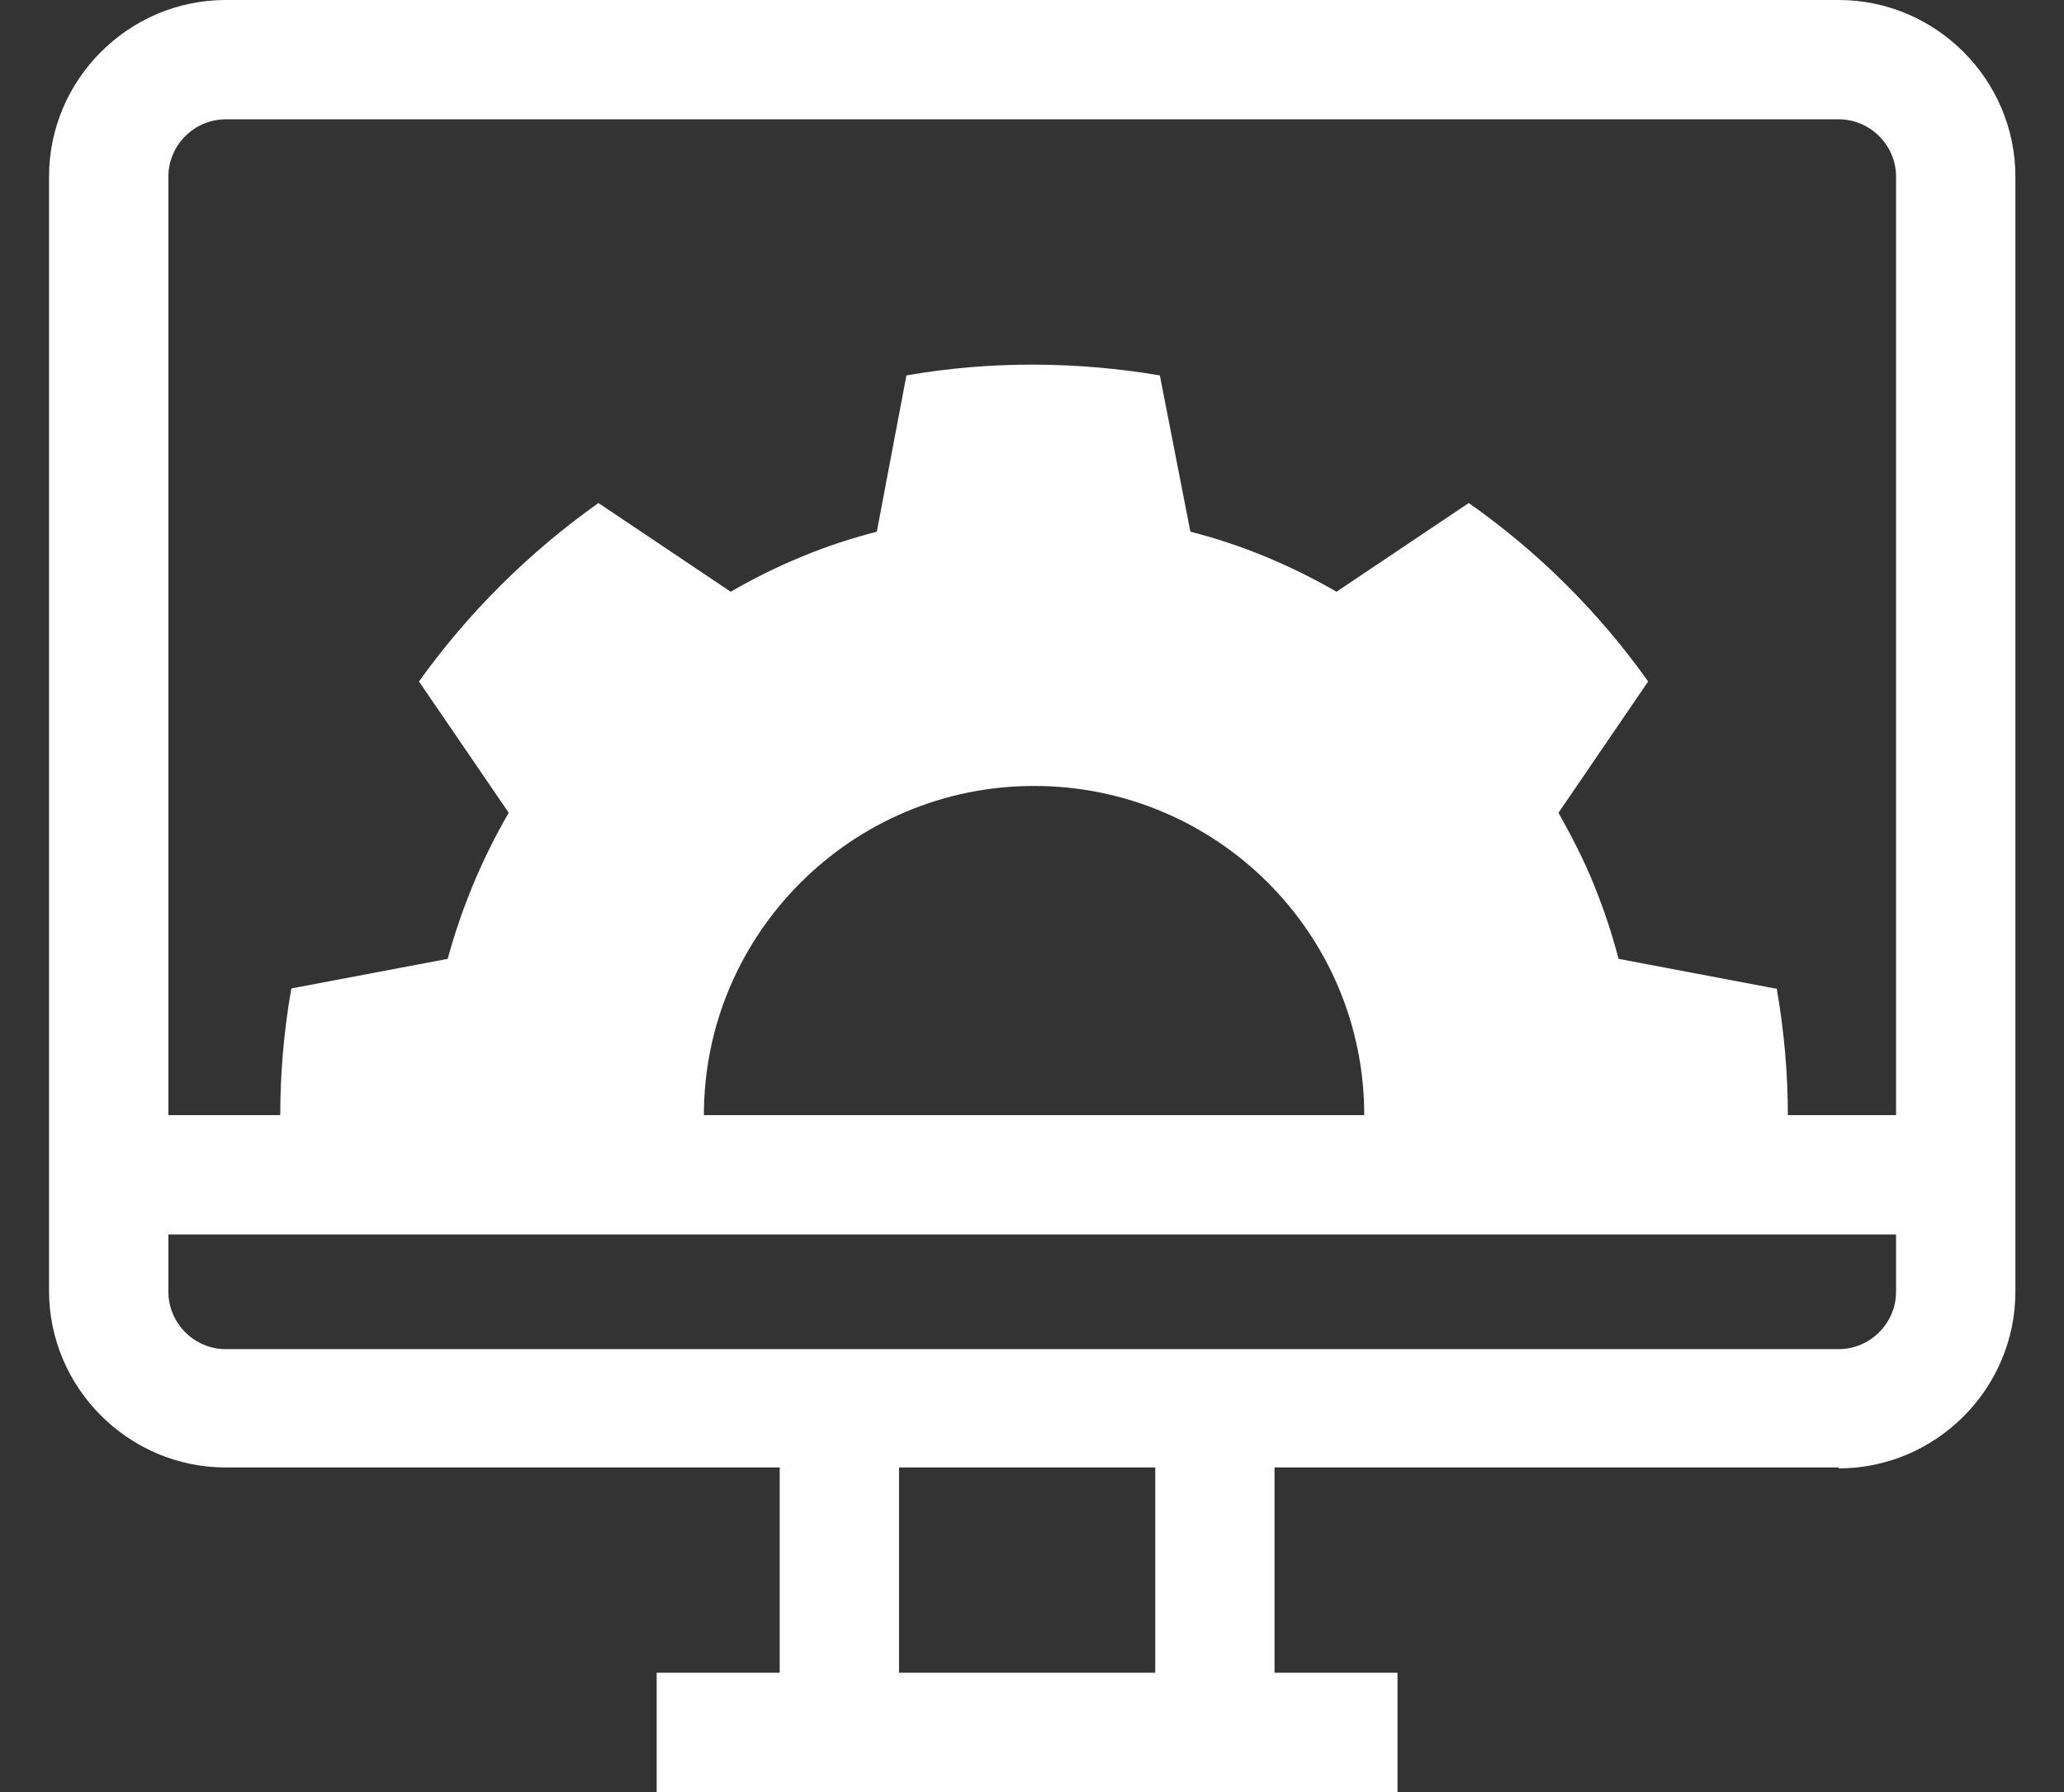
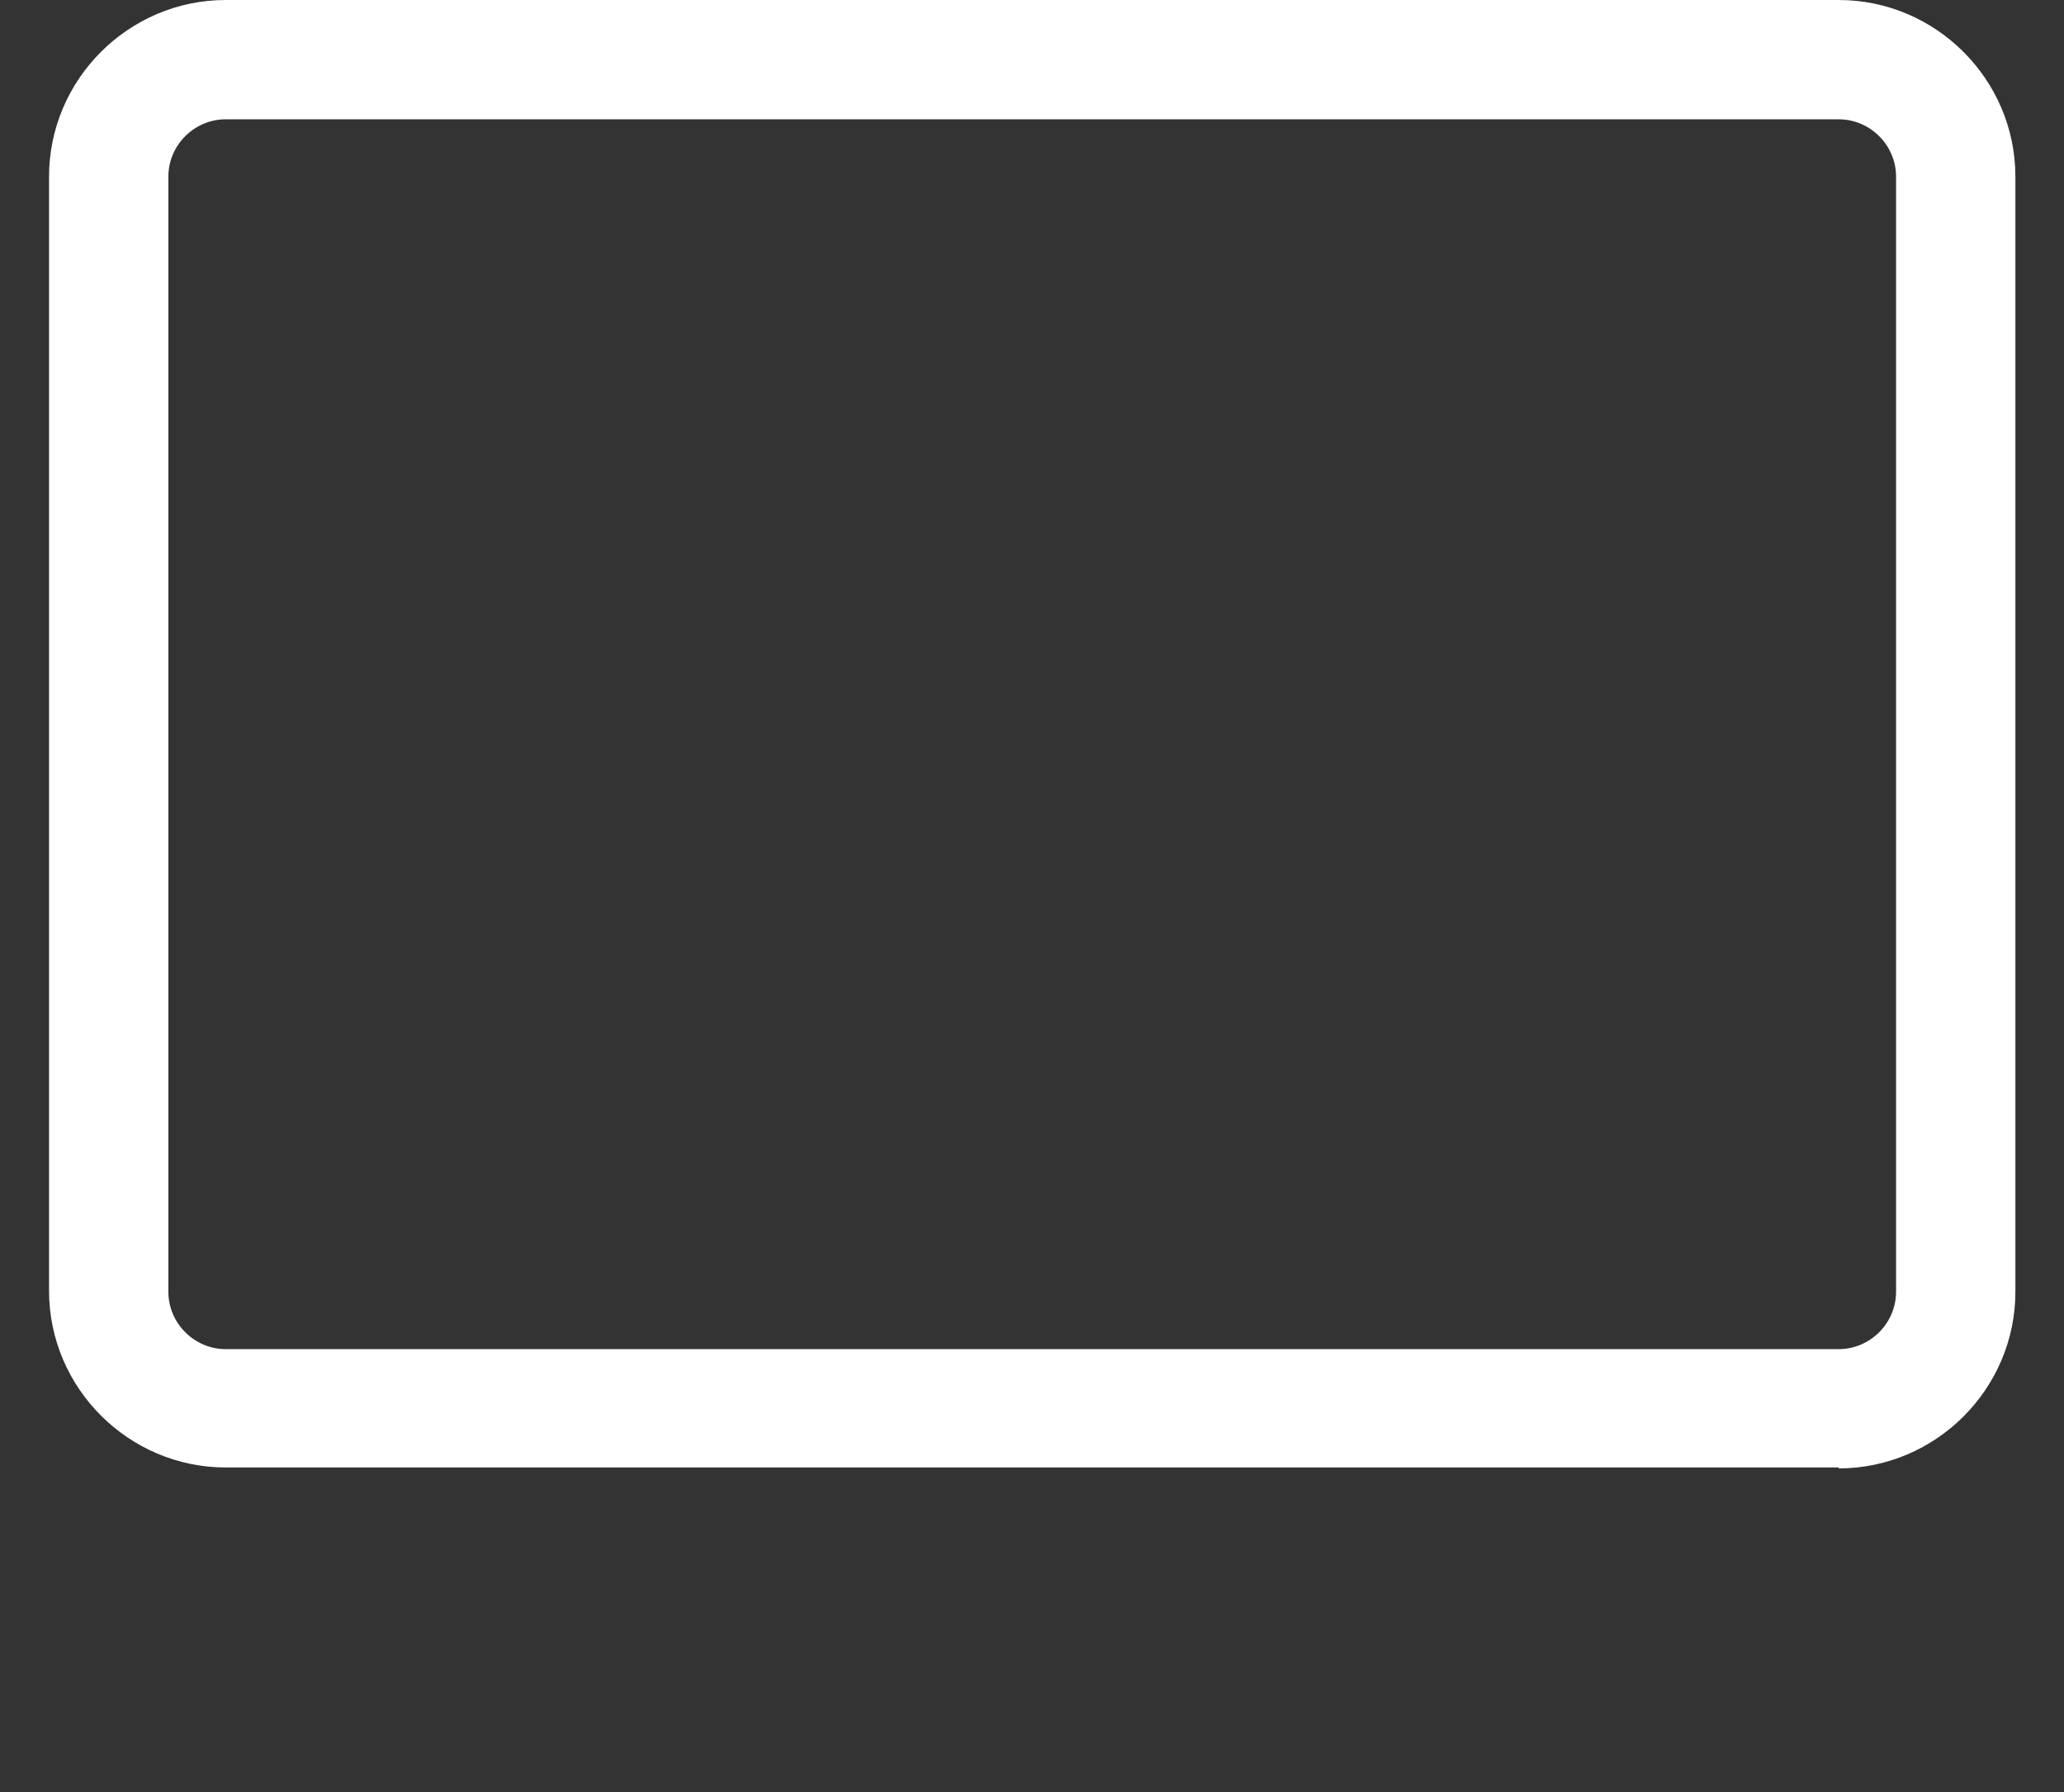
<svg xmlns="http://www.w3.org/2000/svg" width="38" height="33" viewBox="0 0 38 33" fill="none">
  <rect x="0" y="0" width="38" height="33" fill="#333333" stroke="none" />
  <path d="M33.852 27.023H4.156C2.368 27.023 0.903 25.559 0.903 23.771V3.252C0.903 1.464 2.368 0 4.156 0H33.852C35.64 0 37.105 1.464 37.105 3.252V23.788C37.105 25.576 35.64 27.04 33.852 27.04V27.023ZM4.156 2.197C3.577 2.197 3.1 2.673 3.1 3.252V23.788C3.1 24.367 3.577 24.844 4.156 24.844H33.852C34.431 24.844 34.908 24.367 34.908 23.788V3.252C34.908 2.673 34.431 2.197 33.852 2.197H4.156Z" fill="white" />
-   <path d="M35.811 20.535H2.181V22.732H35.811V20.535Z" fill="white" />
-   <path d="M16.552 26.121H14.355V31.911H16.552V26.121Z" fill="white" />
-   <path d="M23.465 26.121H21.269V31.911H23.465V26.121Z" fill="white" />
-   <path d="M25.729 30.803H12.09V32.999H25.729V30.803Z" fill="white" />
-   <path d="M32.677 18.202L29.799 17.657C29.68 17.198 29.527 16.738 29.34 16.278C29.152 15.818 28.931 15.393 28.693 14.967L30.344 12.549C29.425 11.255 28.301 10.148 27.041 9.263L24.606 10.897C23.755 10.404 22.852 10.029 21.916 9.791L21.354 6.913C19.838 6.657 18.255 6.64 16.688 6.913L16.143 9.791C15.683 9.91 15.207 10.063 14.764 10.25C14.304 10.438 13.861 10.659 13.453 10.897L11.018 9.263C9.724 10.182 8.617 11.289 7.714 12.549L9.366 14.967C8.872 15.818 8.498 16.721 8.242 17.657L5.364 18.202C5.228 18.969 5.16 19.752 5.16 20.535H12.959C12.959 17.198 15.683 14.473 19.038 14.473C22.392 14.473 25.117 17.181 25.117 20.535H32.916C32.916 19.769 32.847 18.986 32.711 18.202H32.677Z" fill="white" />
</svg>